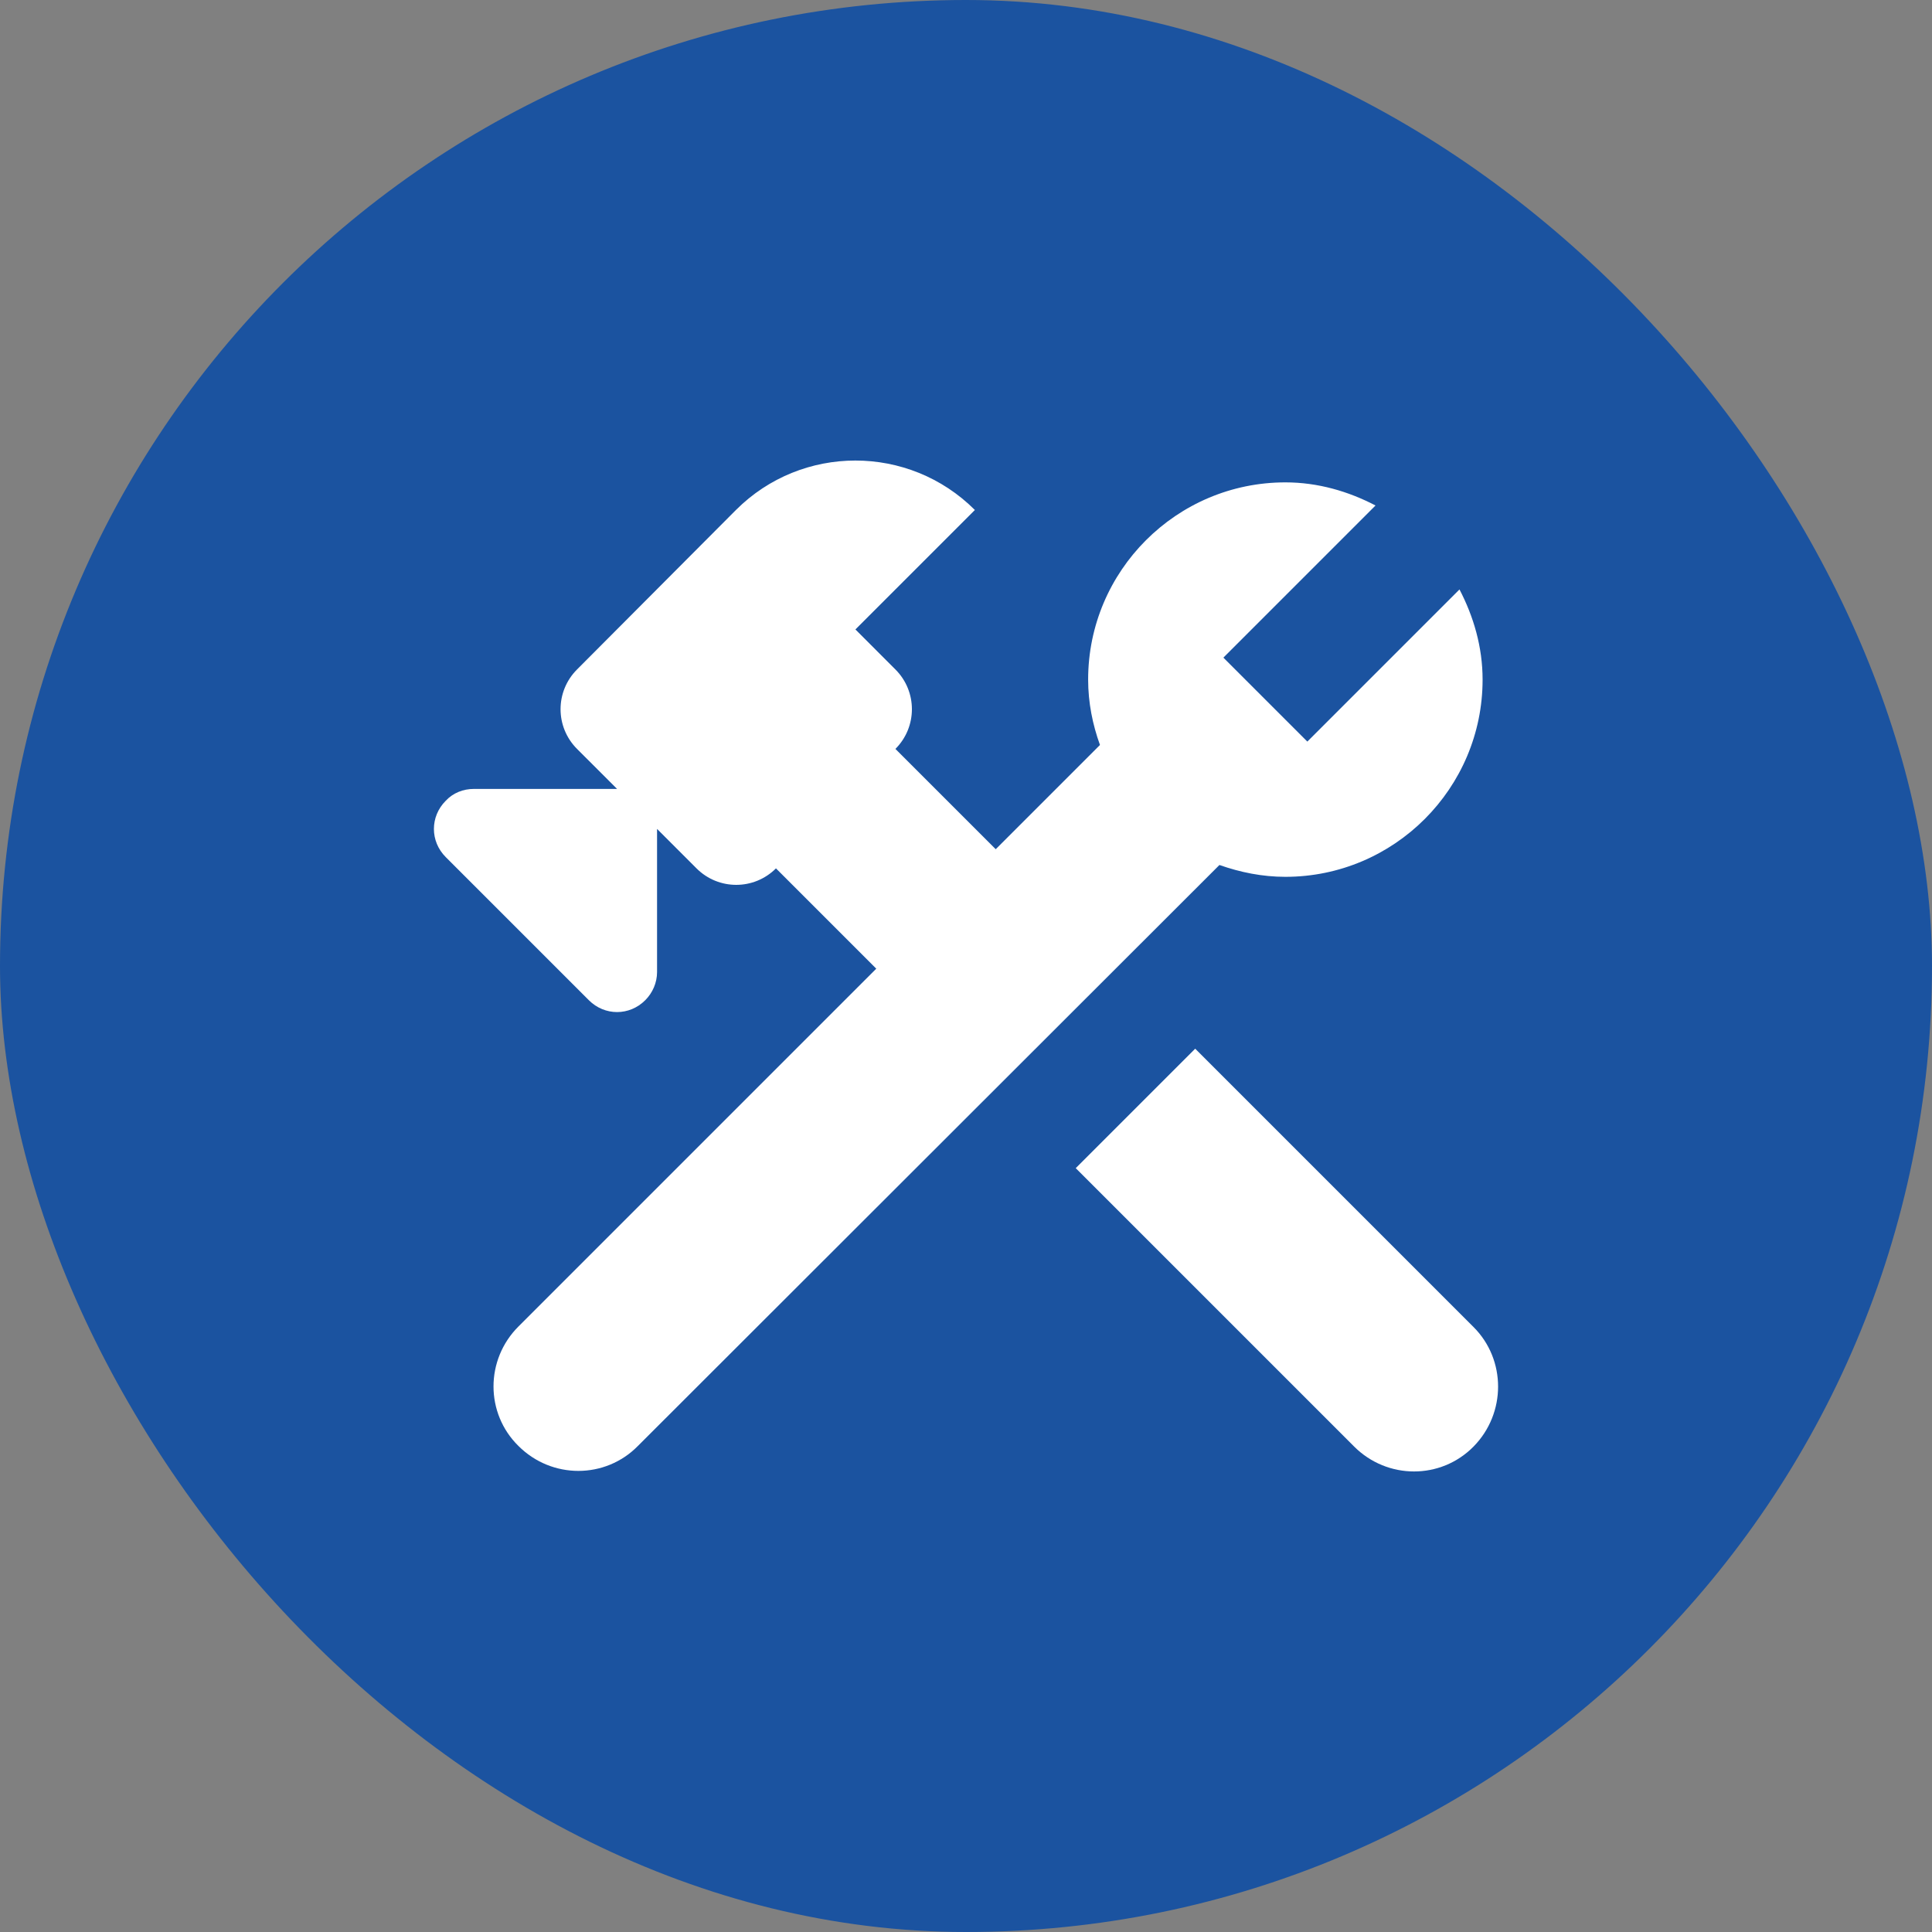
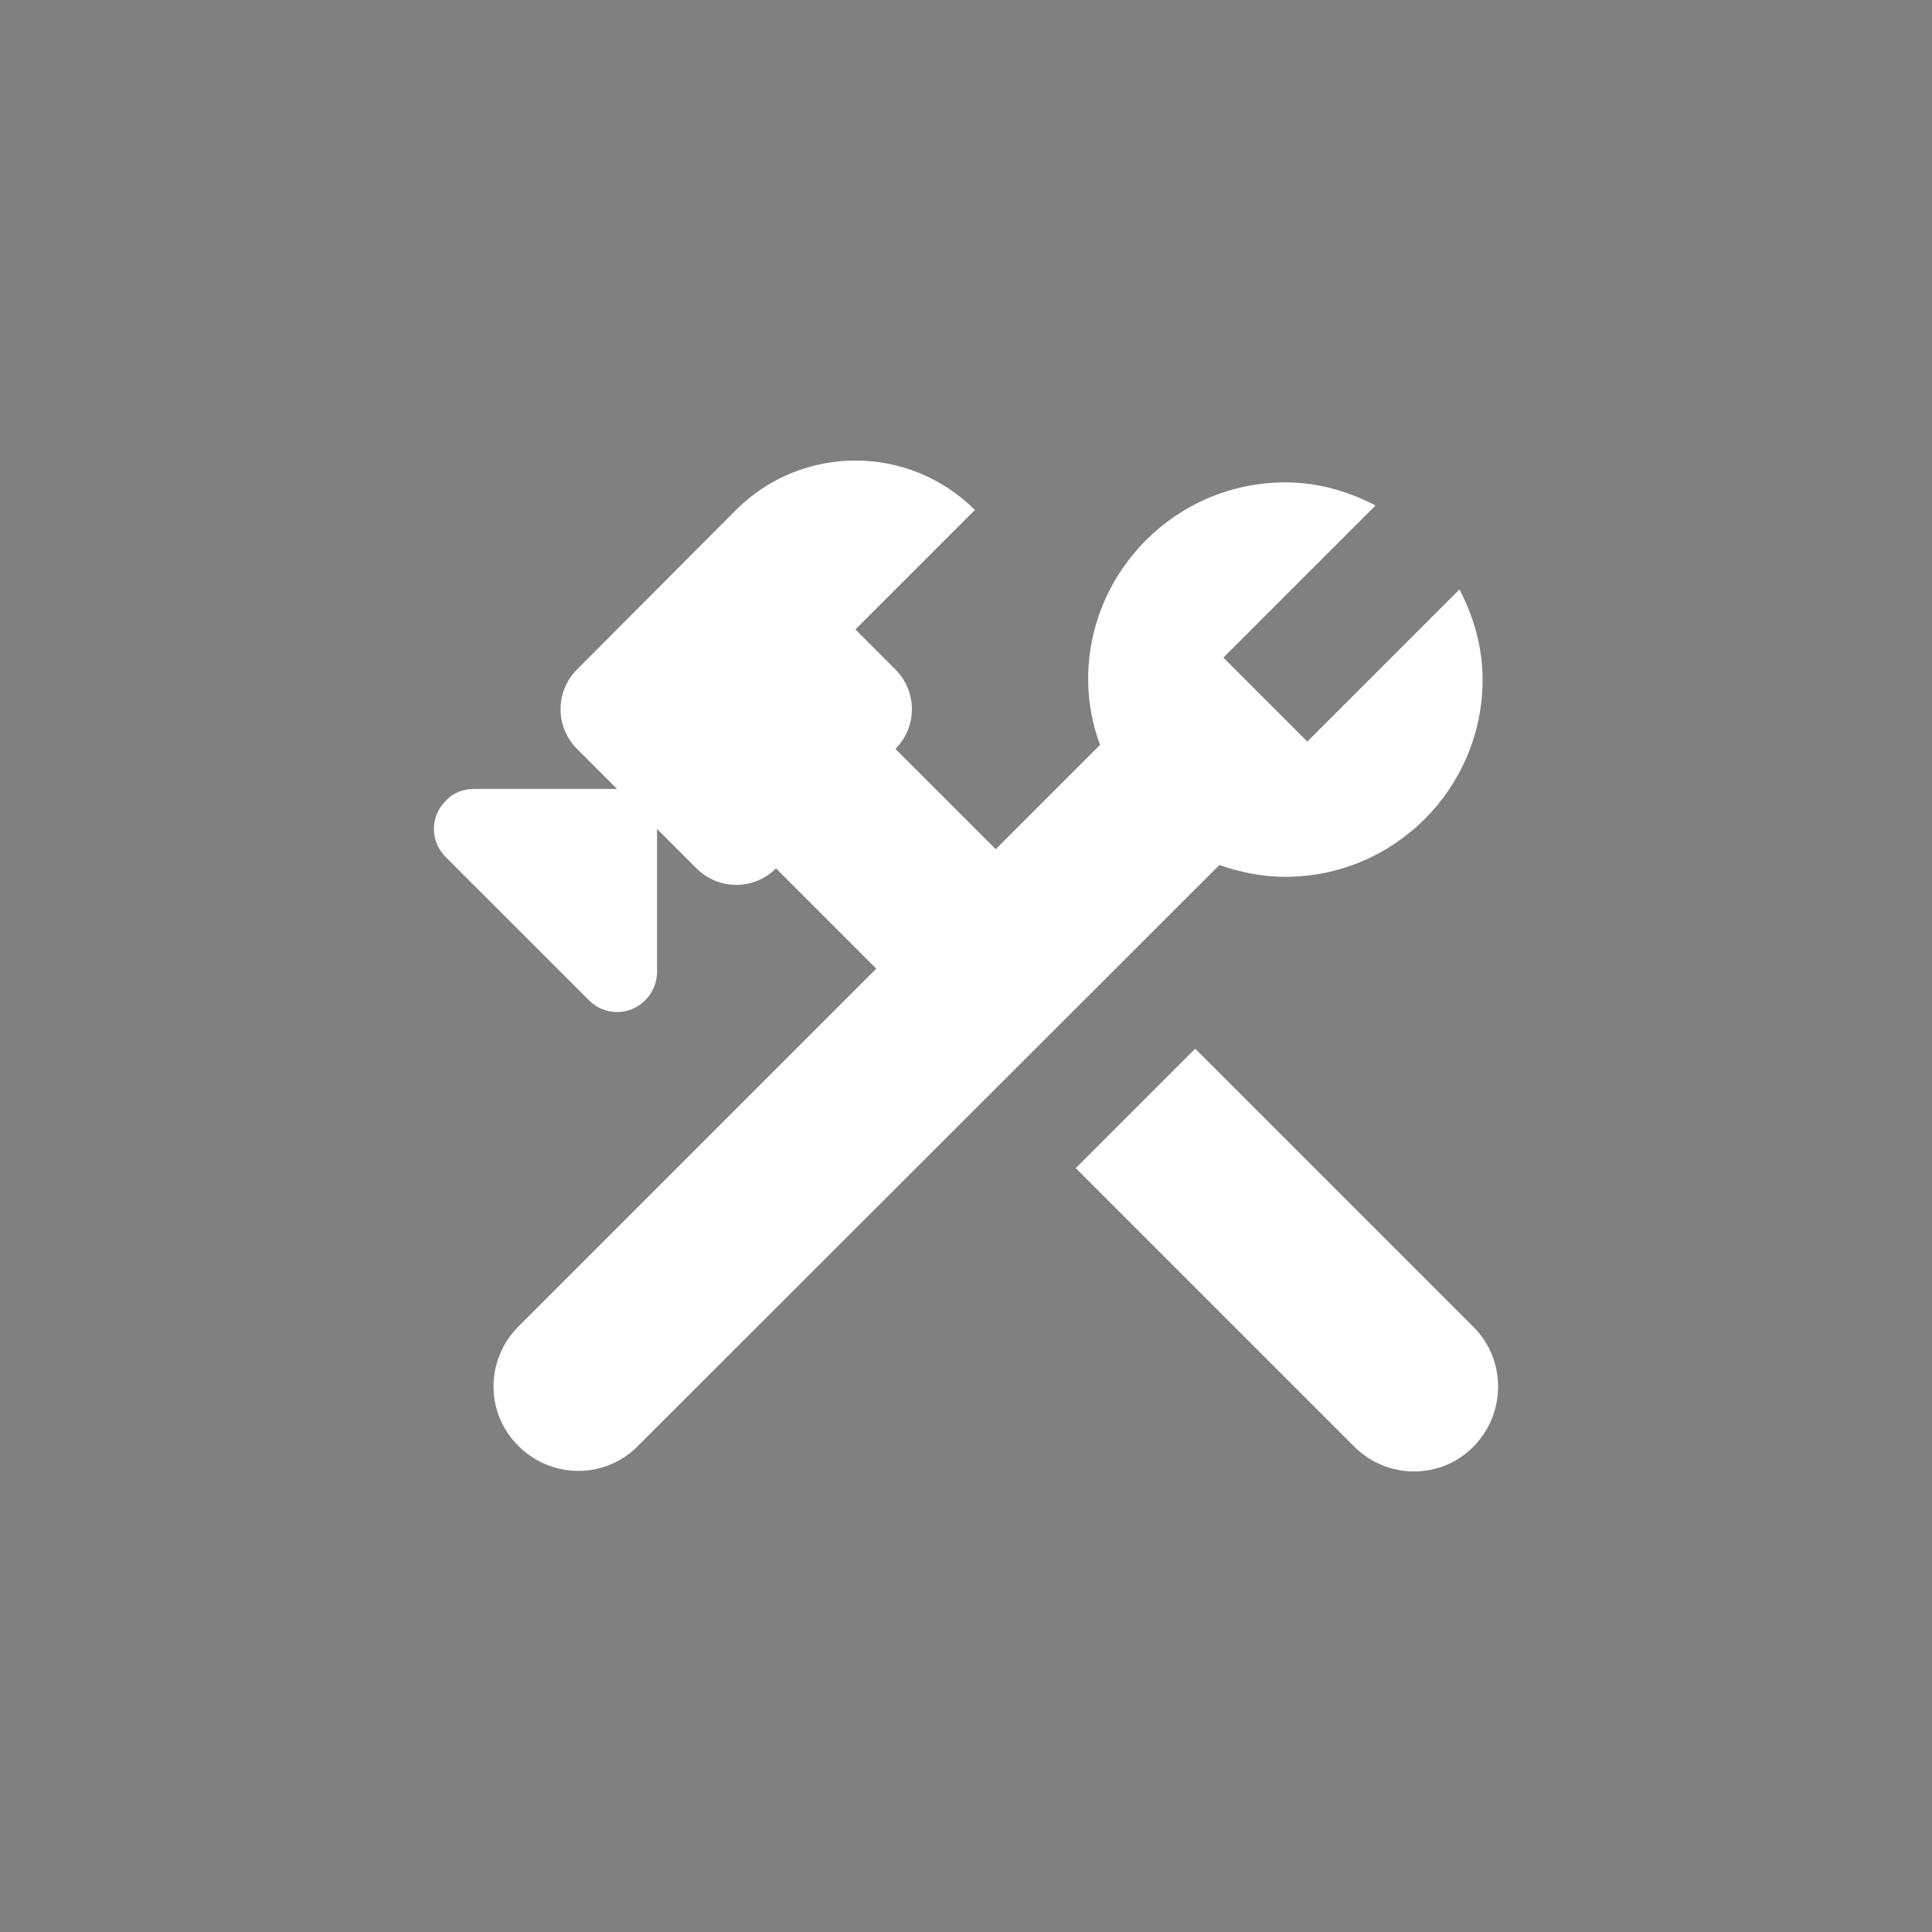
<svg xmlns="http://www.w3.org/2000/svg" width="160" height="160" viewBox="0 0 160 160" fill="none">
  <rect x="0" y="0" width="160" height="160" fill="#808080" stroke="none" />
-   <rect width="160" height="160" rx="80" fill="#1B53A0" />
  <path d="M122.035 109.902L98.982 86.848L89.088 96.742L112.142 119.795C114.895 122.548 119.328 122.548 122.035 119.795C124.742 117.042 124.742 112.608 122.035 109.902Z" fill="white" />
  <path d="M106.448 72.615C115.455 72.615 122.782 65.288 122.782 56.282C122.782 53.575 122.035 51.055 120.868 48.815L108.268 61.415L101.315 54.462L113.915 41.862C111.675 40.695 109.155 39.948 106.448 39.948C97.442 39.948 90.115 47.275 90.115 56.282C90.115 58.195 90.488 60.015 91.095 61.695L82.462 70.328L74.155 62.022C75.975 60.202 75.975 57.262 74.155 55.442L70.842 52.128L80.735 42.235C75.275 36.775 66.408 36.775 60.948 42.235L47.788 55.442C45.968 57.262 45.968 60.202 47.788 62.022L51.102 65.335H39.248C38.362 65.335 37.522 65.662 36.915 66.315C35.608 67.622 35.608 69.675 36.915 70.982L48.768 82.835C50.075 84.142 52.128 84.142 53.435 82.835C54.042 82.228 54.415 81.388 54.415 80.502V68.648L57.682 71.915C59.502 73.735 62.442 73.735 64.262 71.915L72.568 80.222L42.935 109.855C40.182 112.608 40.182 117.042 42.935 119.748C45.688 122.502 50.122 122.502 52.828 119.748L100.988 71.635C102.715 72.242 104.535 72.615 106.448 72.615Z" fill="white" />
</svg>